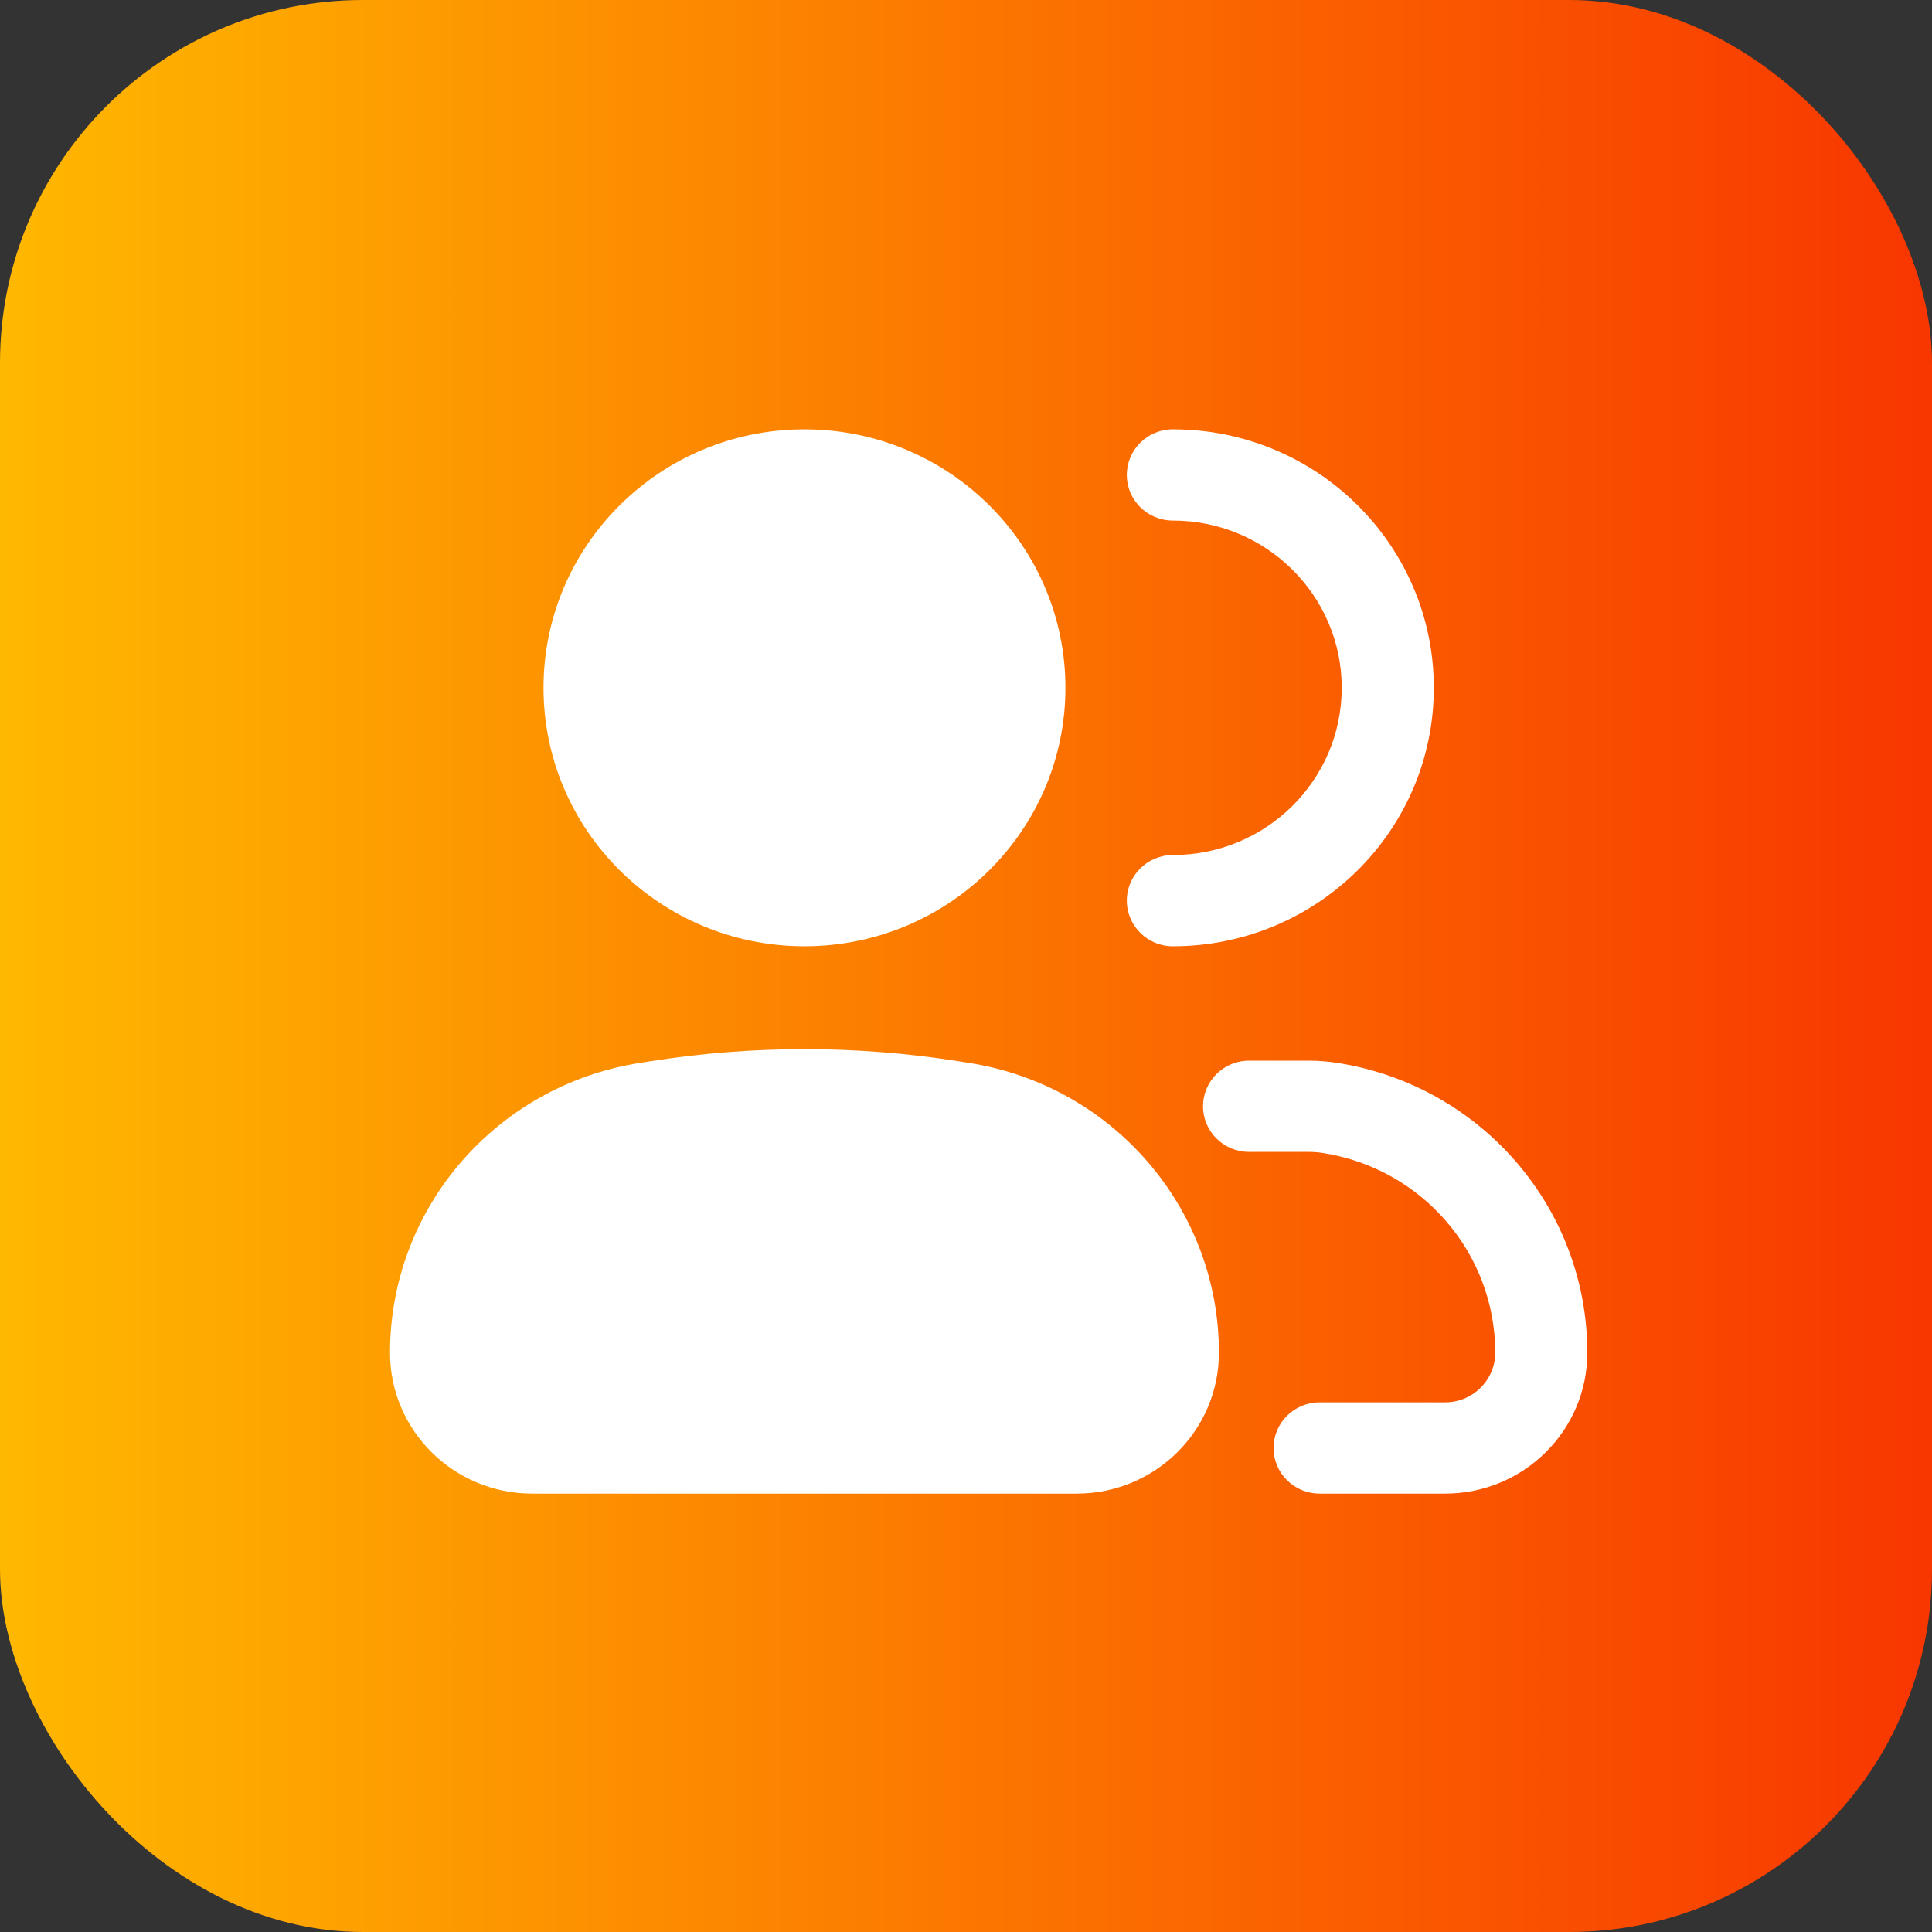
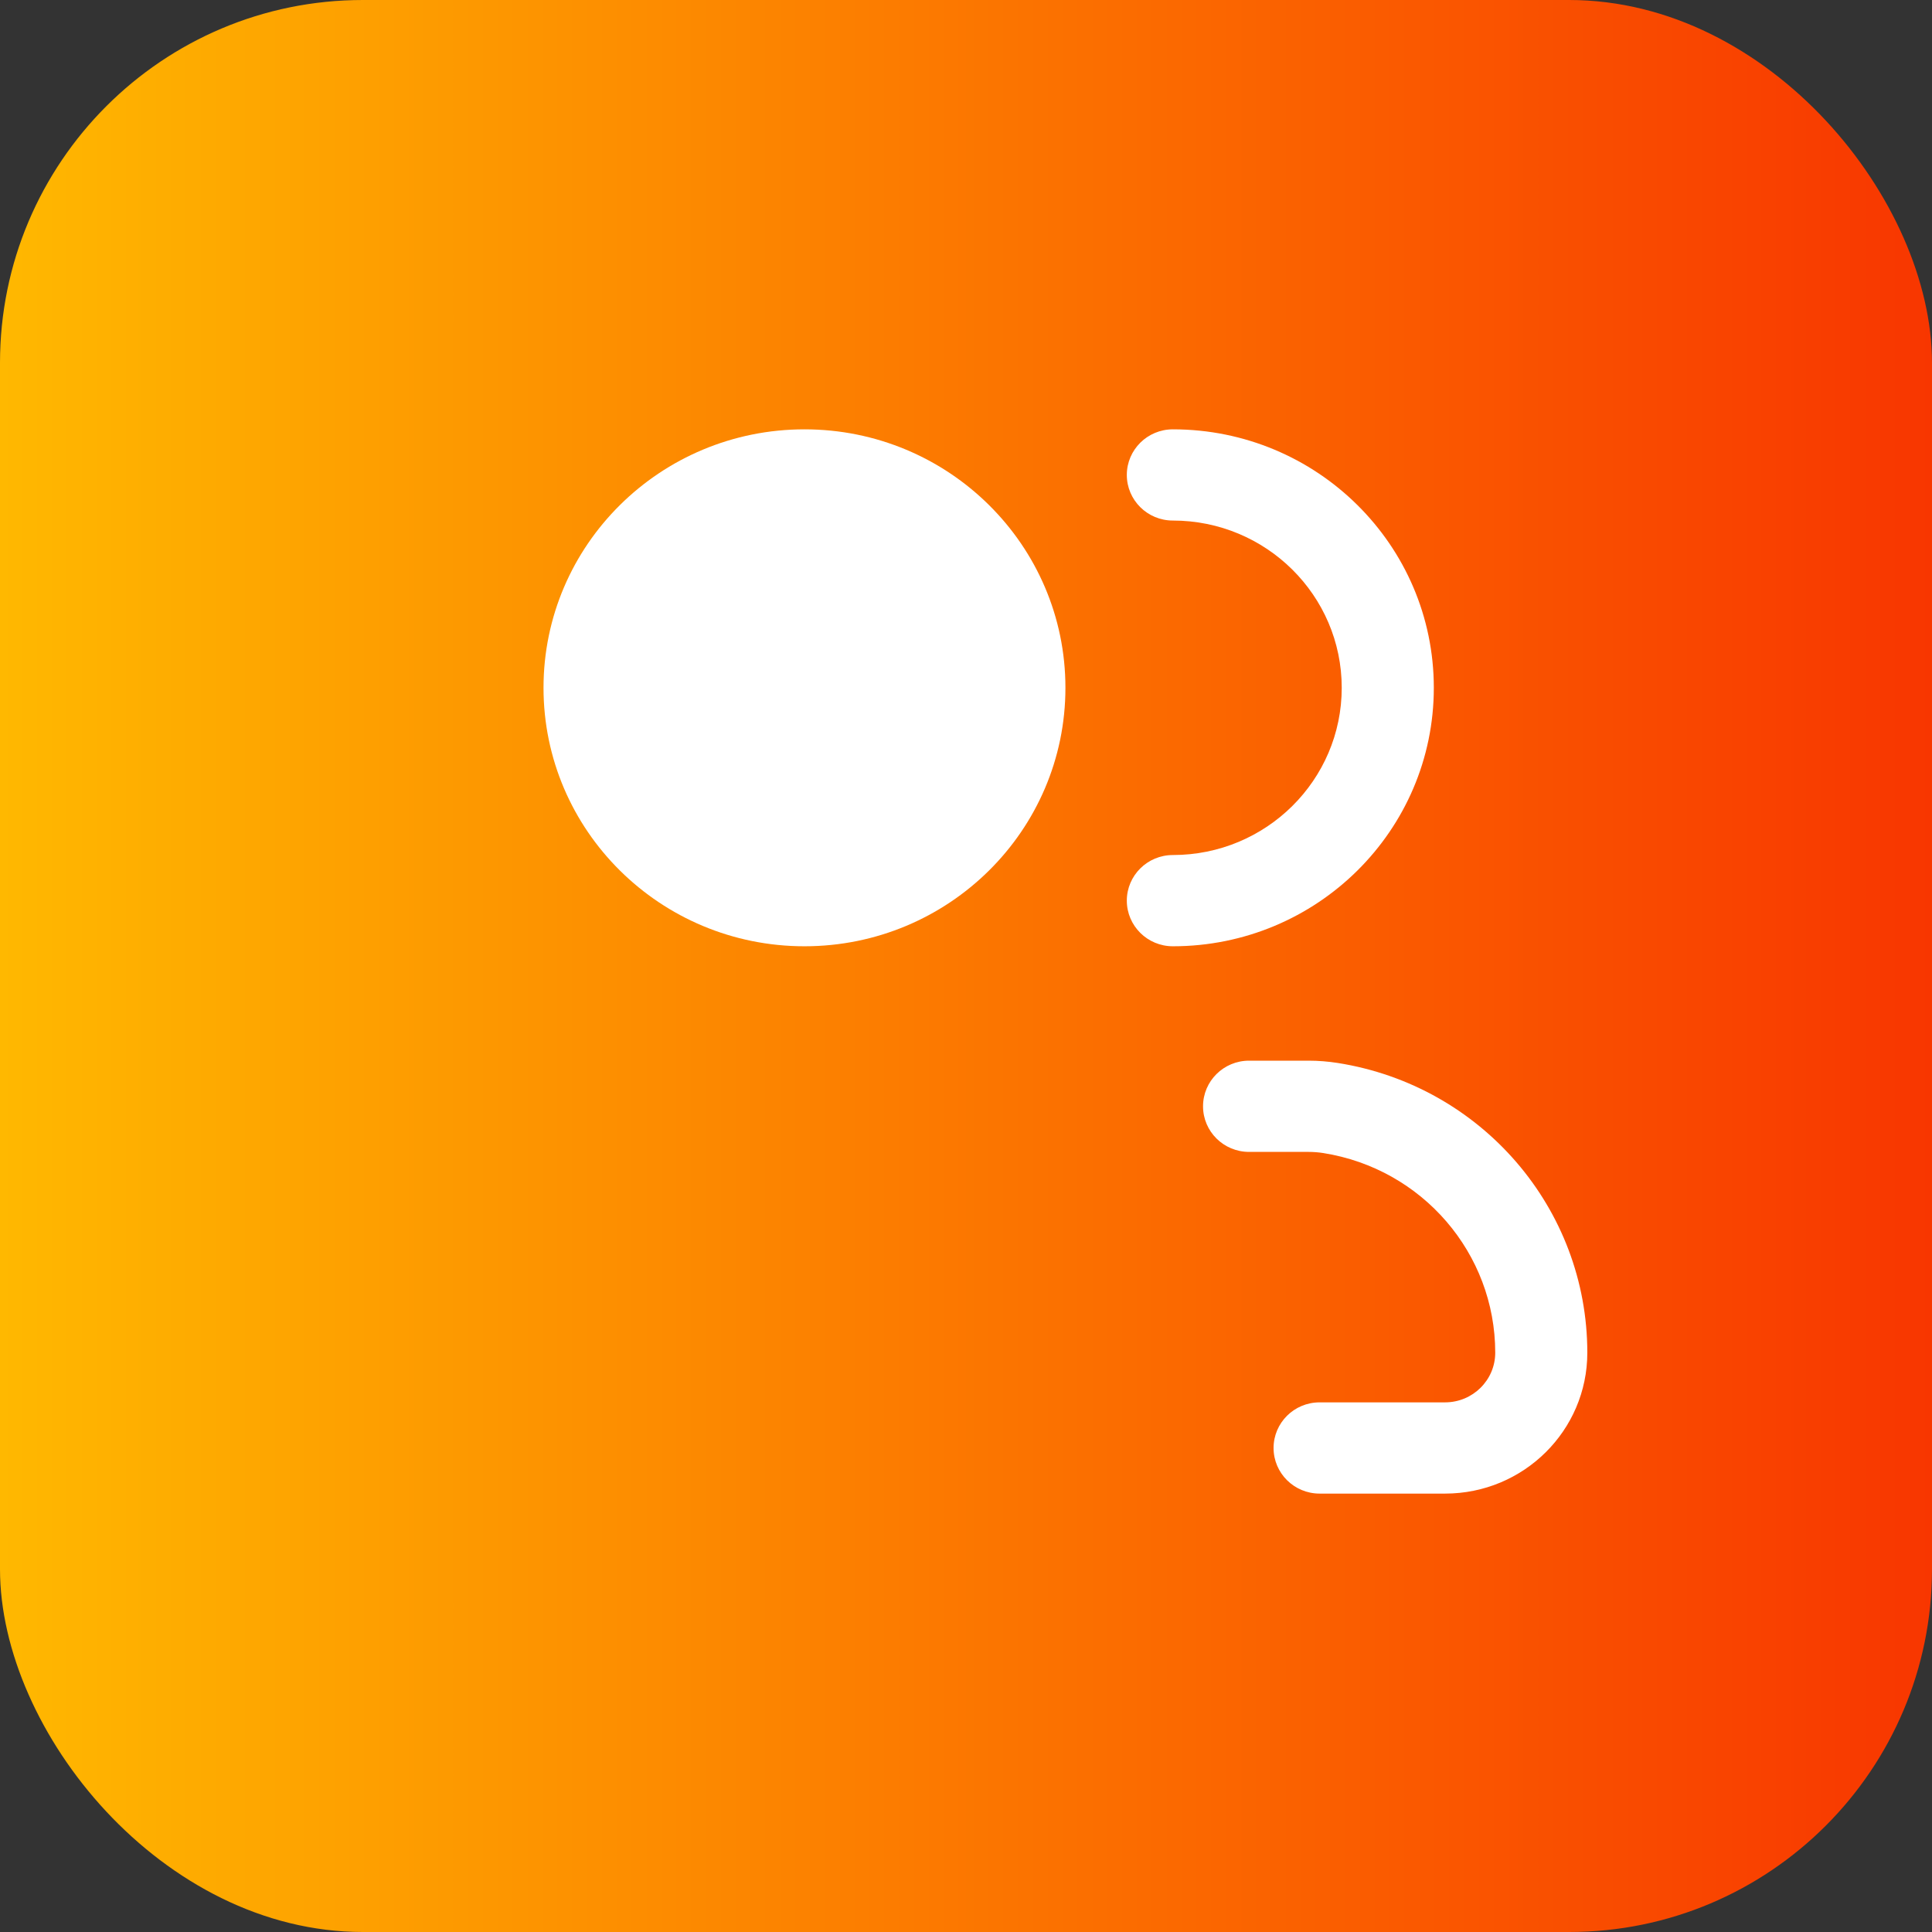
<svg xmlns="http://www.w3.org/2000/svg" width="71" height="71" viewBox="0 0 71 71" fill="none">
  <rect x="0" y="0" width="71" height="71" fill="#333333" stroke="none" />
  <rect width="71" height="71" rx="13.333" fill="url(#paint0_linear_42_163)" />
  <g style="mix-blend-mode:overlay">
    <path d="M19.974 25.276C19.974 20.03 24.268 15.778 29.564 15.778C34.86 15.778 39.154 20.03 39.154 25.276C39.154 30.522 34.86 34.775 29.564 34.775C24.268 34.775 19.974 30.522 19.974 25.276Z" fill="white" />
-     <path d="M23.503 39.064L23.905 39C27.654 38.408 31.474 38.408 35.223 39L35.625 39.064C40.908 39.899 44.795 44.412 44.795 49.711C44.795 52.571 42.454 54.889 39.567 54.889H19.561C16.674 54.889 14.333 52.571 14.333 49.711C14.333 44.412 18.22 39.899 23.503 39.064Z" fill="white" />
    <path d="M43.102 15.778C42.168 15.778 41.41 16.528 41.41 17.454C41.41 18.38 42.168 19.13 43.102 19.13C46.529 19.13 49.308 21.882 49.308 25.276C49.308 28.671 46.529 31.422 43.102 31.422C42.168 31.422 41.41 32.173 41.41 33.098C41.41 34.024 42.168 34.775 43.102 34.775C48.399 34.775 52.692 30.522 52.692 25.276C52.692 20.03 48.399 15.778 43.102 15.778Z" fill="white" />
    <path d="M45.903 38.979C44.968 38.979 44.211 39.73 44.211 40.656C44.211 41.581 44.968 42.332 45.903 42.332H48.088C48.269 42.332 48.451 42.346 48.63 42.374C52.27 42.95 54.949 46.06 54.949 49.711C54.949 50.719 54.123 51.536 53.105 51.536H48.495C47.56 51.536 46.803 52.287 46.803 53.213C46.803 54.138 47.56 54.889 48.495 54.889H53.105C55.993 54.889 58.333 52.571 58.333 49.711C58.333 44.412 54.446 39.899 49.164 39.064C48.808 39.008 48.448 38.979 48.088 38.979H45.903Z" fill="white" />
  </g>
  <defs>
    <linearGradient id="paint0_linear_42_163" x1="0" y1="35.5" x2="71" y2="35.5" gradientUnits="userSpaceOnUse">
      <stop stop-color="#FFB800" />
      <stop offset="1" stop-color="#F83600" />
    </linearGradient>
  </defs>
</svg>